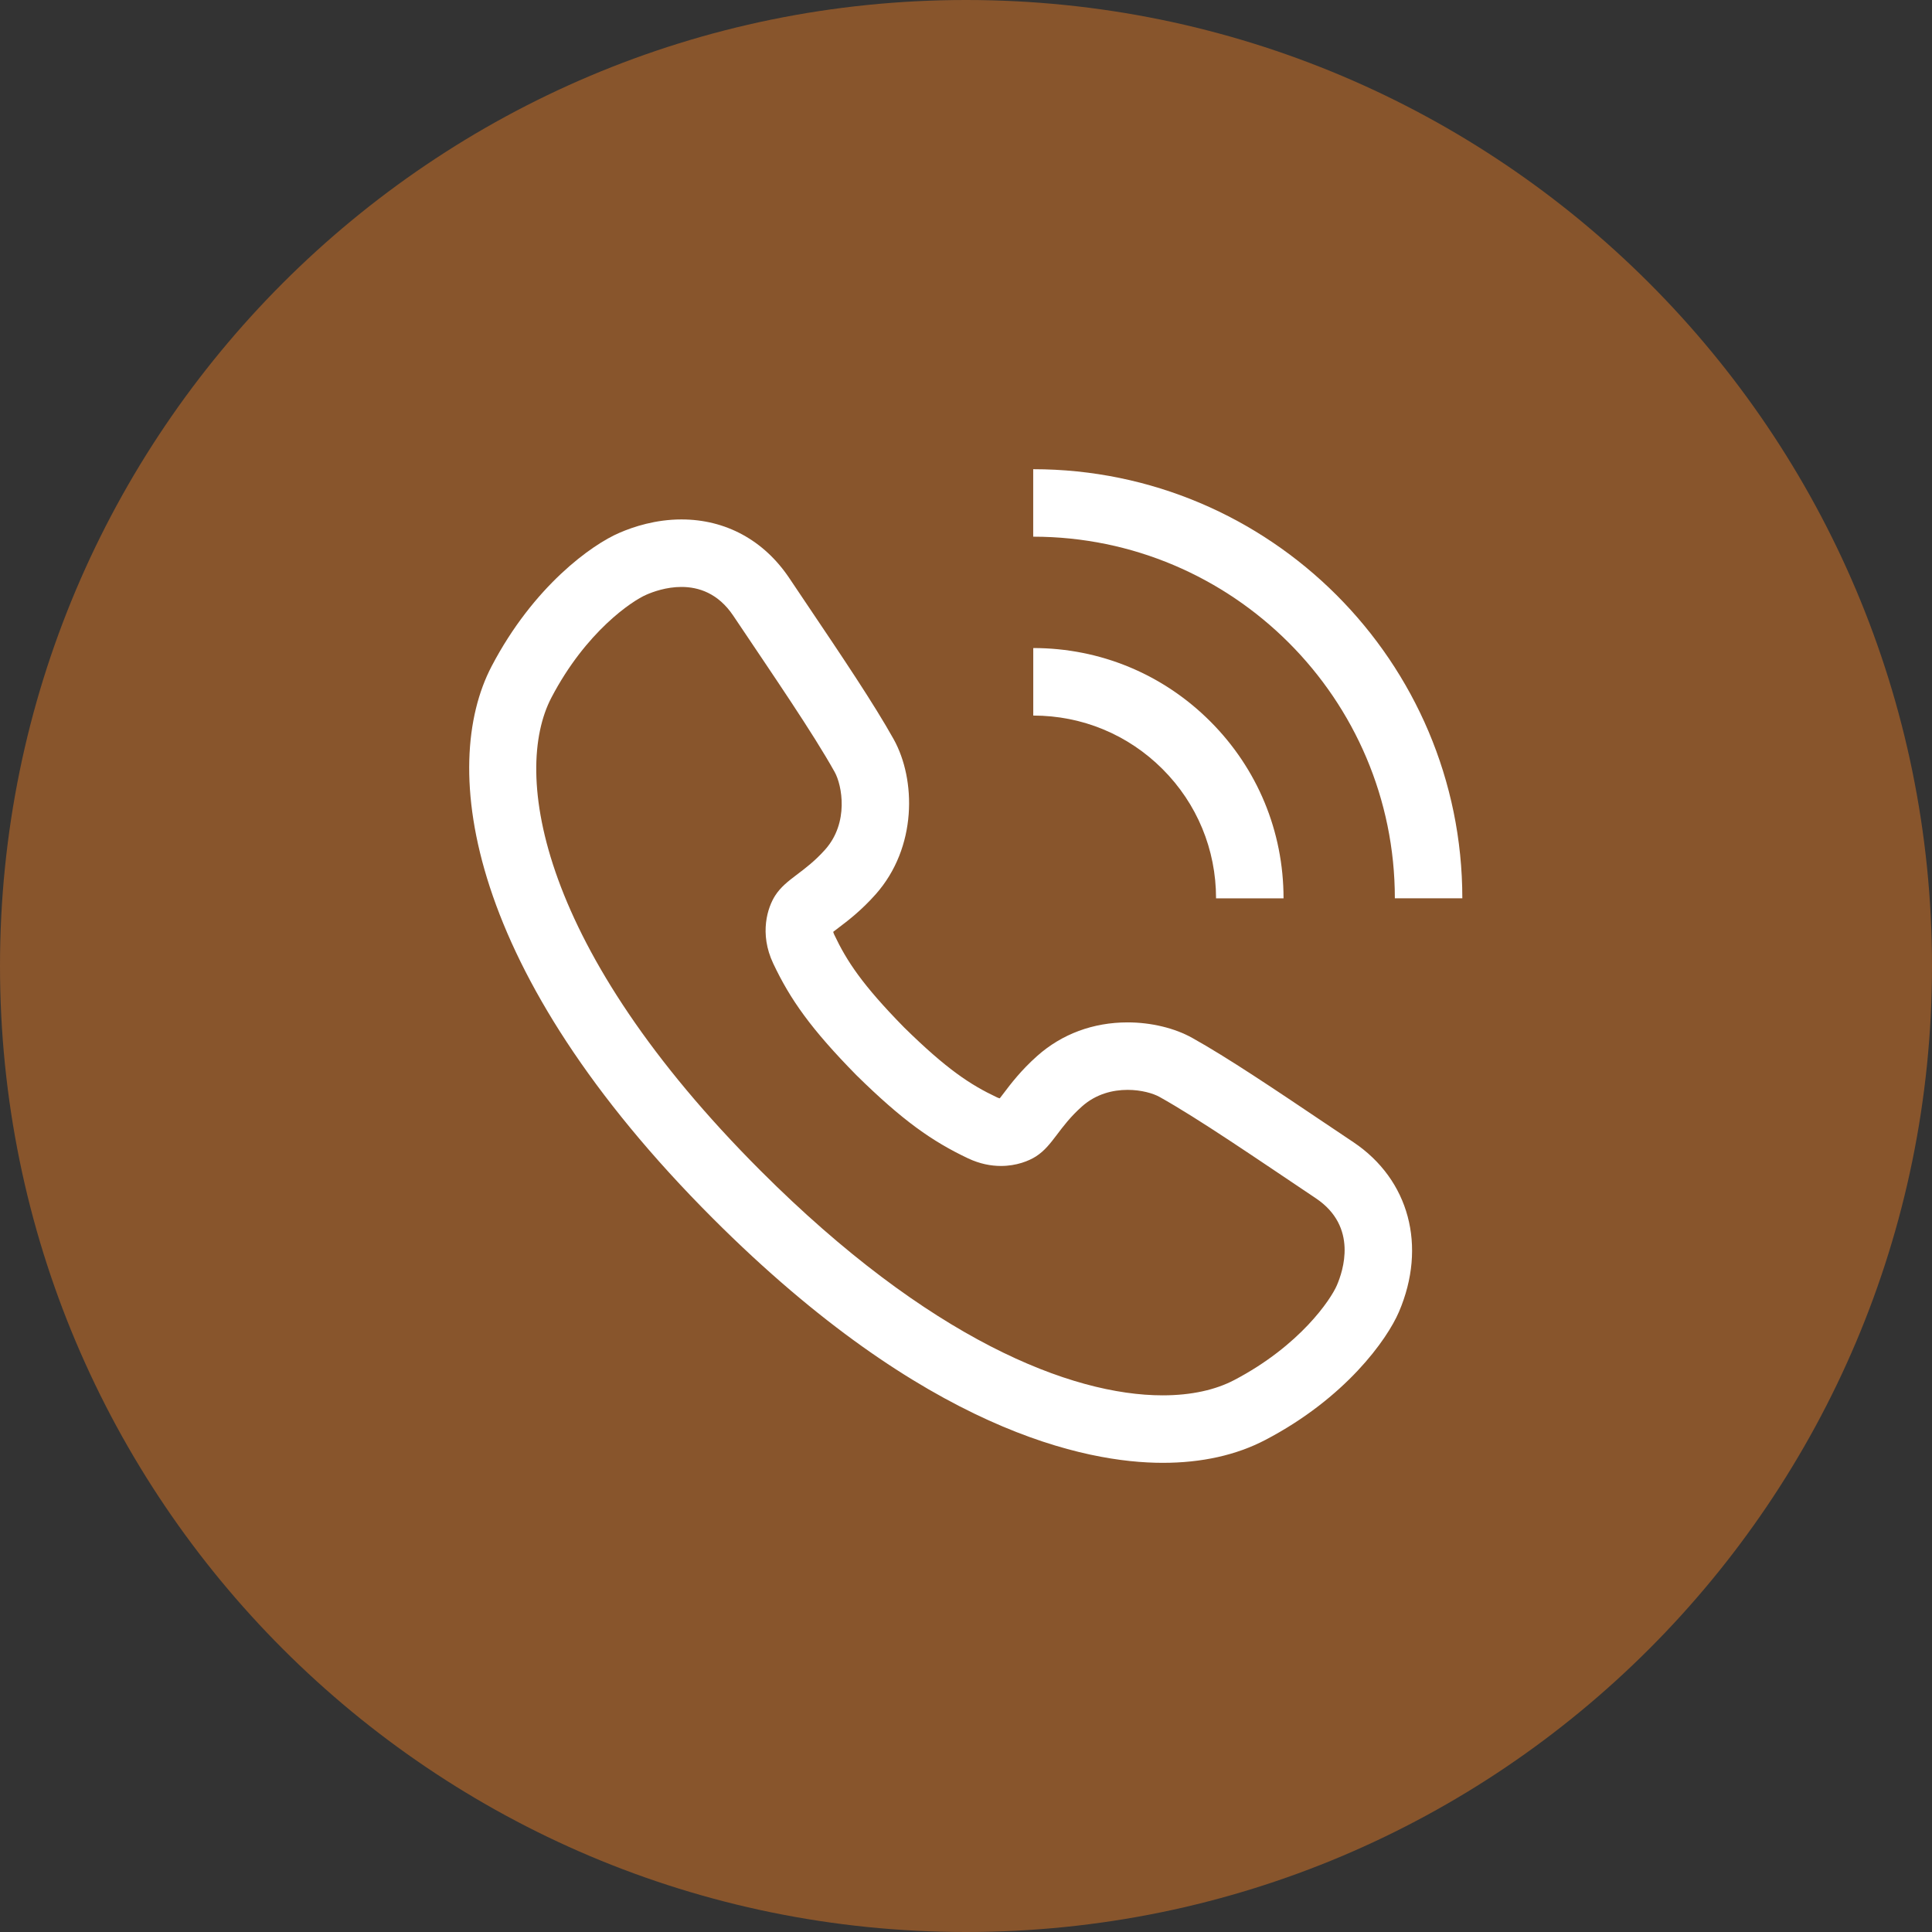
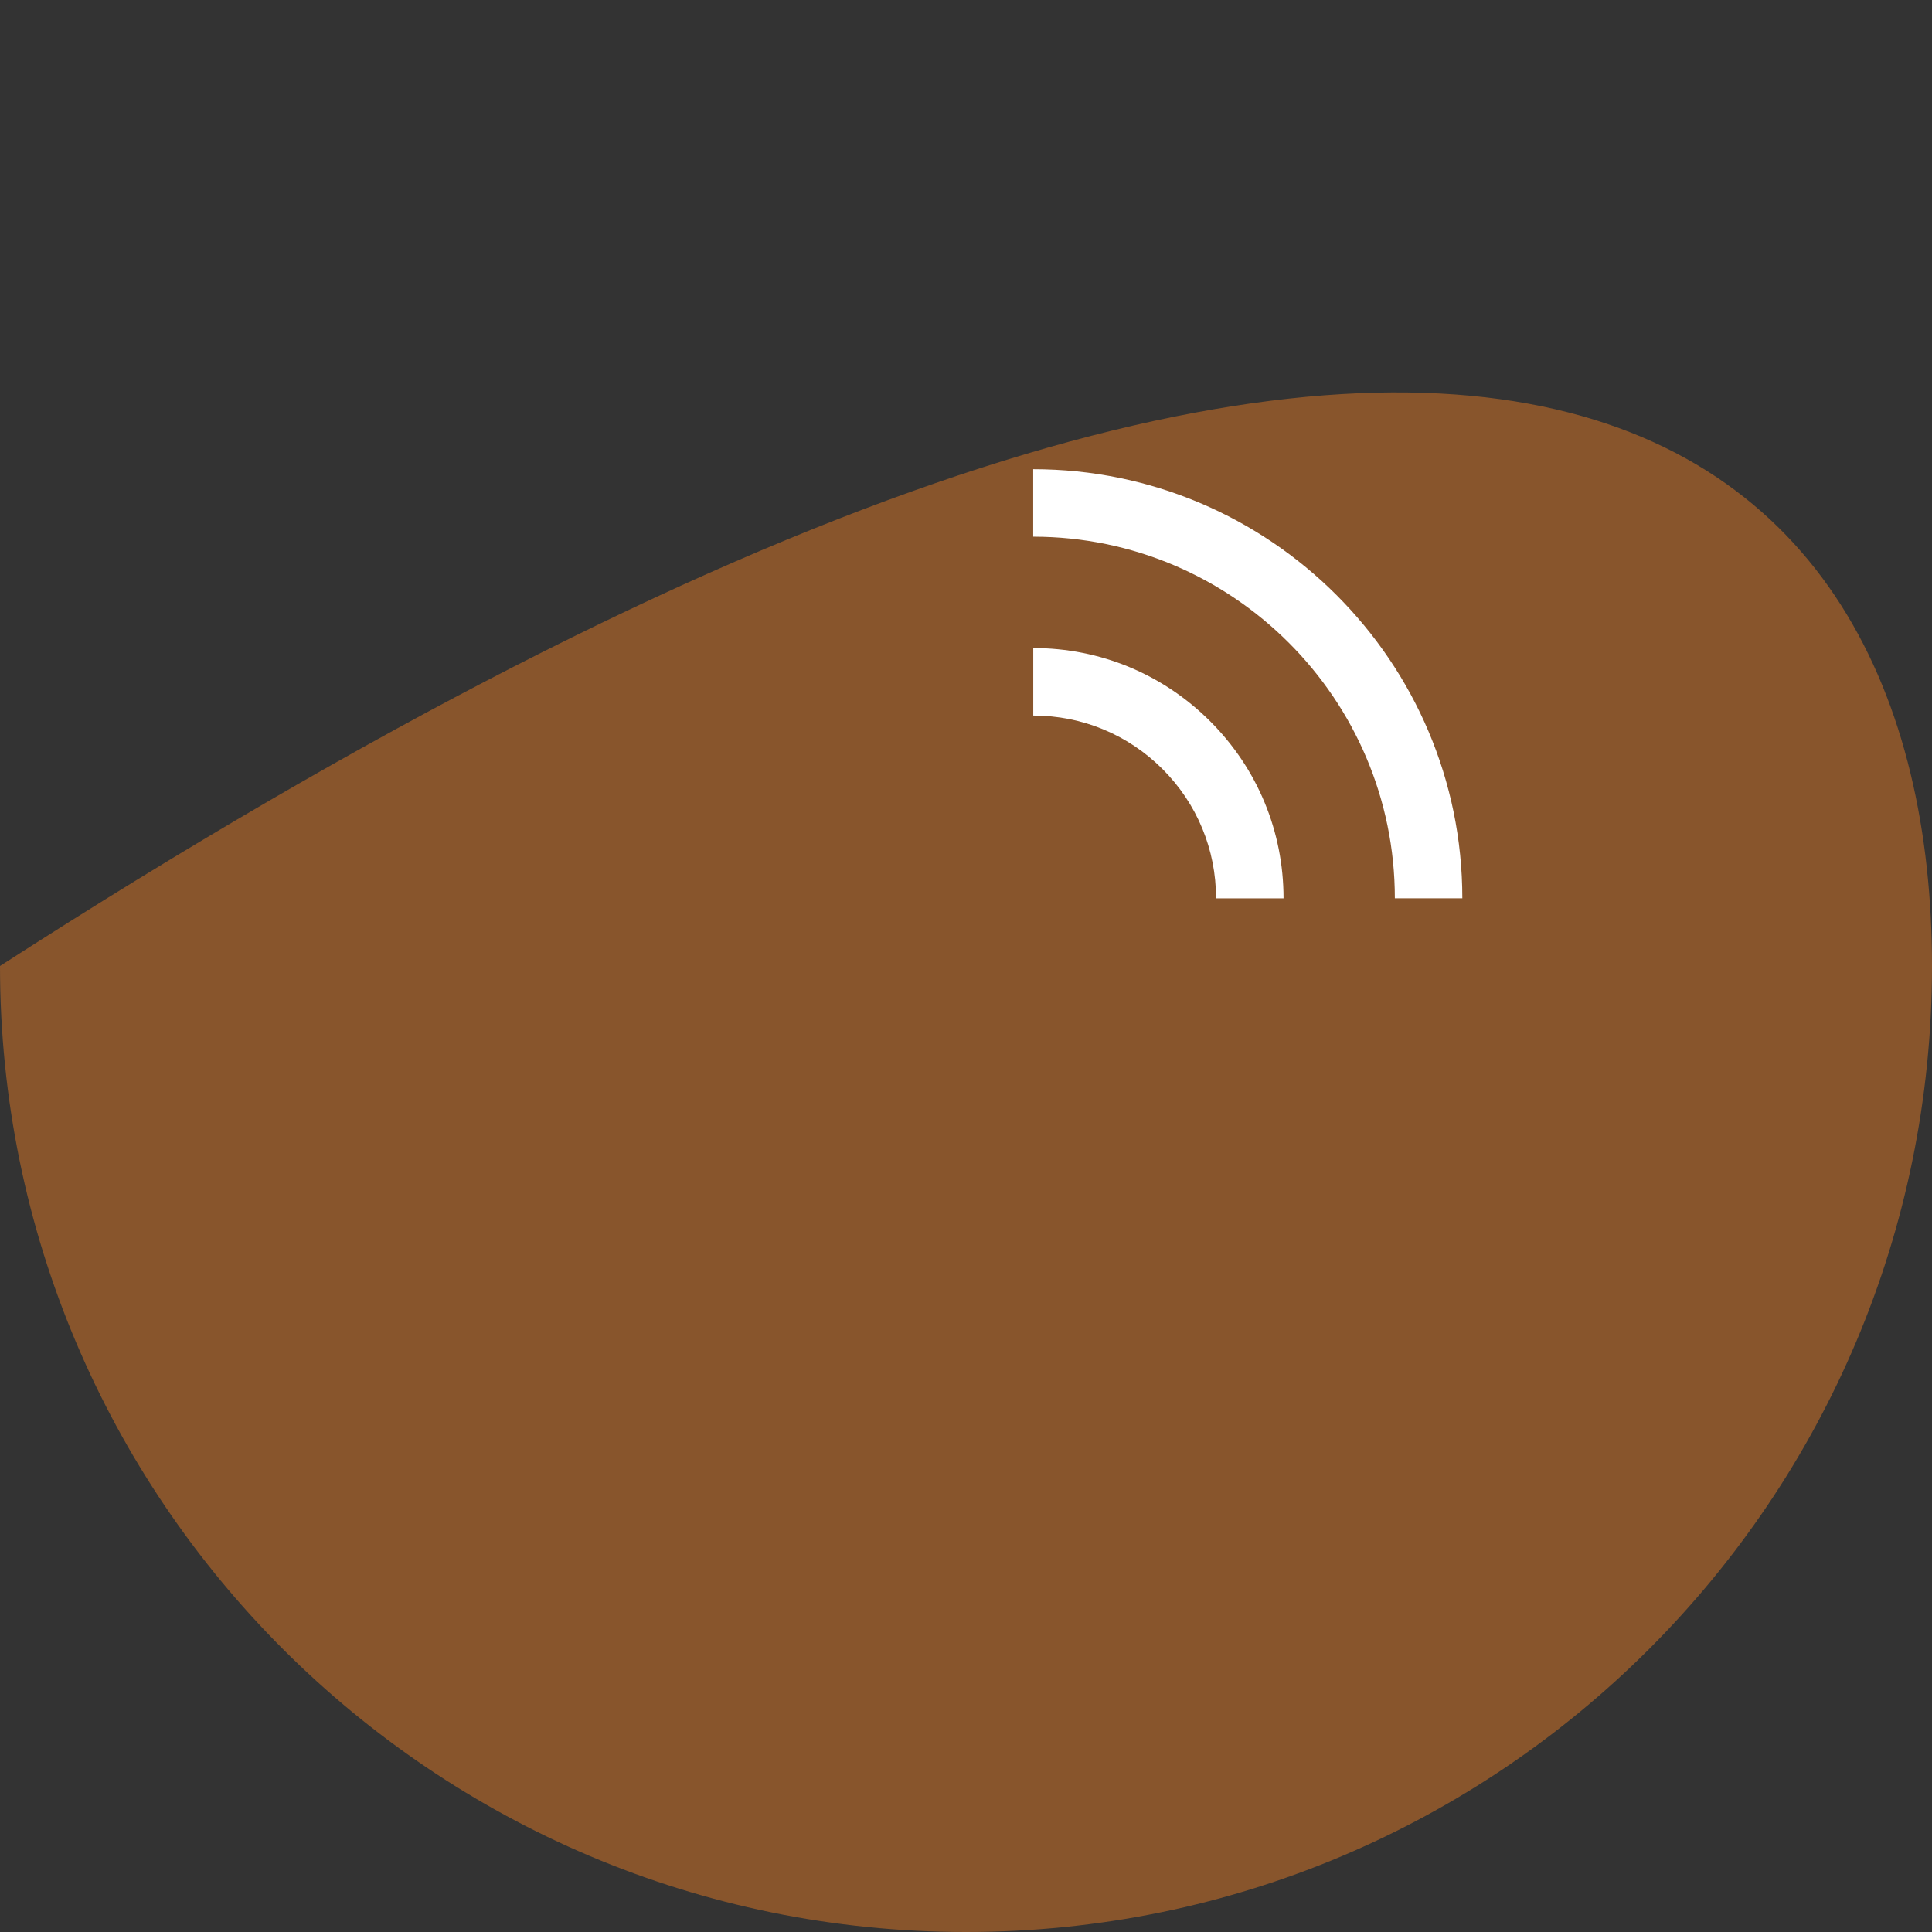
<svg xmlns="http://www.w3.org/2000/svg" width="70" height="70" viewBox="0 0 70 70" fill="none">
  <rect x="0" y="0" width="70" height="70" fill="#333333" stroke="none" />
-   <path d="M70 35C70 54.33 54.33 70 35 70C15.67 70 0 54.33 0 35C0 15.67 15.67 0 35 0C54.33 0 70 15.67 70 35Z" fill="#88552C" />
-   <path d="M24.69 21.266C25.311 21.266 26.02 21.492 26.567 22.307C28.038 24.501 29.458 26.566 30.243 27.974C30.508 28.45 30.767 29.802 29.899 30.78C29.148 31.623 28.486 31.83 28.088 32.446C27.813 32.87 27.5 33.818 28.015 34.908C28.631 36.211 29.382 37.28 31.029 38.956C32.704 40.603 33.773 41.353 35.076 41.97C35.502 42.171 35.906 42.245 36.266 42.245C36.827 42.245 37.28 42.063 37.538 41.897C38.154 41.498 38.361 40.836 39.205 40.086C39.712 39.635 40.32 39.488 40.855 39.488C41.35 39.488 41.781 39.615 42.011 39.743C43.417 40.528 45.483 41.947 47.677 43.417C49.216 44.45 48.655 46.061 48.438 46.568C48.221 47.075 47.106 48.753 44.711 50.006C44.051 50.351 43.181 50.556 42.126 50.556C38.806 50.556 33.662 48.523 27.562 42.422C19.524 34.384 18.549 28.008 19.979 25.275C21.232 22.879 22.91 21.765 23.418 21.548C23.655 21.444 24.138 21.266 24.69 21.266ZM24.69 18.82C23.757 18.82 22.954 19.083 22.445 19.304C21.448 19.729 19.333 21.234 17.812 24.14C15.912 27.772 16.873 35.191 25.834 44.151C33.533 51.851 39.346 53.001 42.127 53.001C43.543 53.001 44.794 52.722 45.845 52.172C48.748 50.654 50.254 48.54 50.687 47.53C51.705 45.152 51.058 42.741 49.04 41.386C48.7 41.158 48.364 40.932 48.032 40.71C46.205 39.481 44.479 38.32 43.202 37.608C42.563 37.249 41.706 37.043 40.855 37.043C39.608 37.043 38.476 37.463 37.581 38.258C36.992 38.782 36.626 39.265 36.358 39.619C36.317 39.674 36.267 39.739 36.223 39.795C36.187 39.787 36.149 39.772 36.12 39.758C35.163 39.306 34.304 38.745 32.759 37.227C31.239 35.679 30.679 34.821 30.226 33.864C30.206 33.822 30.195 33.788 30.189 33.762C30.246 33.718 30.312 33.668 30.367 33.626C30.72 33.359 31.203 32.993 31.726 32.404C33.236 30.704 33.19 28.241 32.38 26.785C31.667 25.507 30.509 23.787 29.283 21.966C29.057 21.63 28.828 21.289 28.597 20.945C27.679 19.575 26.292 18.82 24.69 18.82Z" fill="white" />
+   <path d="M70 35C70 54.33 54.33 70 35 70C15.67 70 0 54.33 0 35C54.33 0 70 15.67 70 35Z" fill="#88552C" />
  <path d="M52.983 32.548H50.538C50.538 25.324 44.66 19.446 37.435 19.445V17C46.009 17.001 52.983 23.976 52.983 32.548Z" fill="white" />
  <path d="M46.505 32.549L44.06 32.549C44.06 30.779 43.372 29.116 42.121 27.865C40.87 26.614 39.206 25.926 37.437 25.926V23.48C39.859 23.48 42.137 24.424 43.85 26.137C45.562 27.849 46.505 30.126 46.505 32.549Z" fill="white" />
</svg>